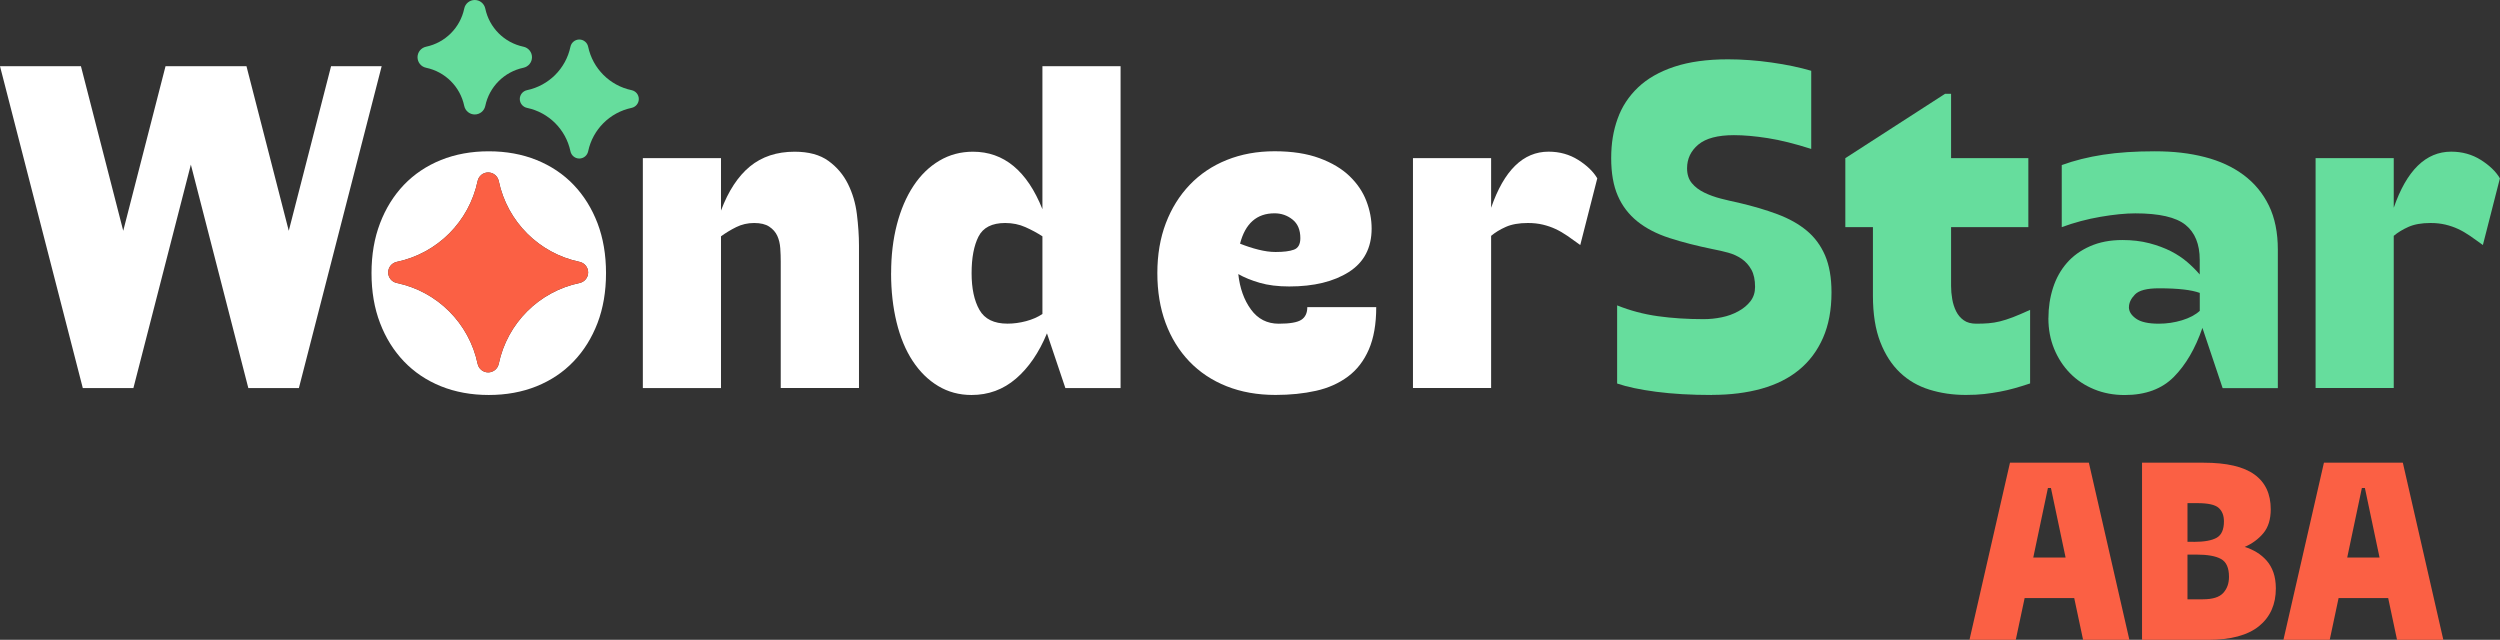
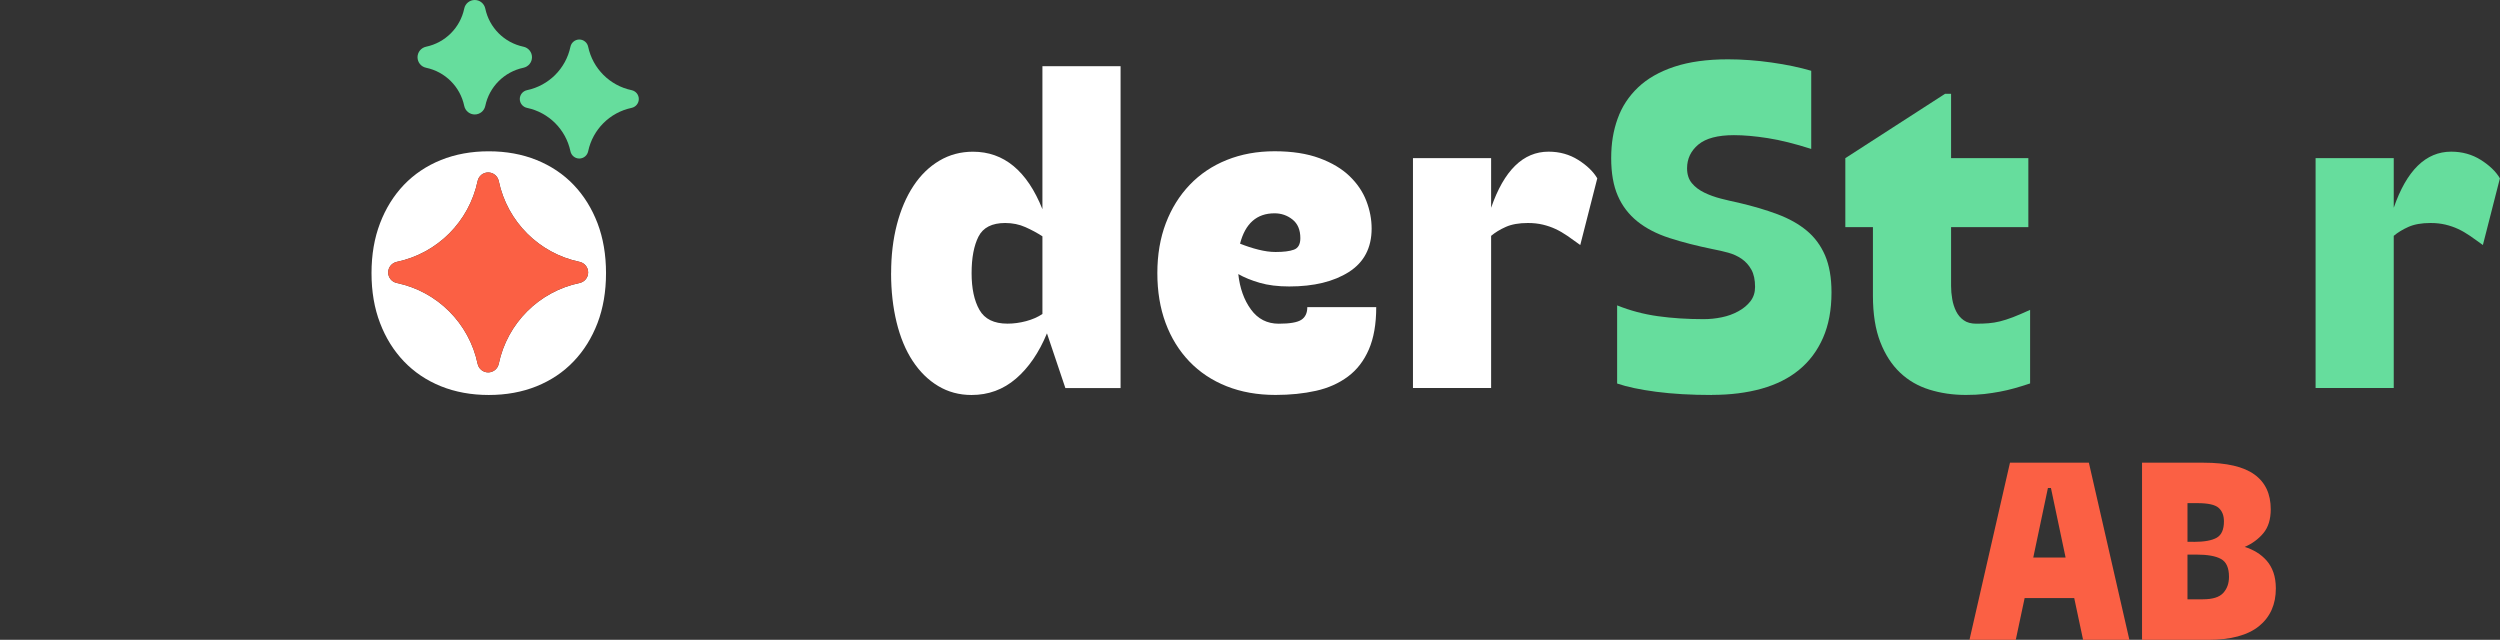
<svg xmlns="http://www.w3.org/2000/svg" id="Layer_2" viewBox="0 0 539.01 137.94">
  <rect x="0" y="0" width="539.01" height="137.94" fill="#333333" stroke="none" />
  <defs>
    <style>
      .cls-1 {
        fill: #fff;
      }

      .cls-2 {
        fill: #66dd9d;
      }

      .cls-3 {
        fill: #fb6044;
      }
    </style>
  </defs>
  <g id="Layer_1-2" data-name="Layer_1">
    <g>
-       <path class="cls-1" d="M0,14.27h17.45l9.12,35.49,9.12-35.49h17.45l9.12,35.49,9.12-35.49h10.91l-17.85,69.4h-10.9l-12.39-48.18-12.39,48.18h-10.91L0,14.27Z" />
      <path class="cls-1" d="M128.83,48.13c-1.23-3.2-2.94-5.96-5.16-8.28-2.21-2.31-4.87-4.09-7.98-5.35-3.1-1.25-6.54-1.88-10.31-1.88s-7.2.63-10.31,1.88c-3.11,1.26-5.76,3.04-7.98,5.35-2.21,2.32-3.93,5.08-5.15,8.28-1.23,3.21-1.84,6.79-1.84,10.76s.61,7.55,1.84,10.76c1.22,3.2,2.94,5.96,5.15,8.27,2.22,2.32,4.87,4.1,7.98,5.36,3.11,1.25,6.55,1.88,10.31,1.88s7.21-.63,10.31-1.88c3.11-1.26,5.77-3.04,7.98-5.36,2.22-2.31,3.93-5.07,5.16-8.27,1.22-3.21,1.83-6.8,1.83-10.76s-.61-7.55-1.83-10.76ZM124.97,61.01c-8.76,1.83-15.61,8.68-17.44,17.44-.23,1.07-1.18,1.84-2.28,1.84s-2.04-.77-2.27-1.84c-1.84-8.76-8.68-15.61-17.44-17.44-1.08-.23-1.85-1.18-1.85-2.27s.77-2.05,1.85-2.28c8.76-1.83,15.6-8.68,17.44-17.44.23-1.07,1.17-1.84,2.27-1.84s2.05.77,2.28,1.84c1.83,8.76,8.68,15.61,17.44,17.44,1.07.23,1.84,1.18,1.84,2.28s-.77,2.04-1.84,2.27Z" />
-       <path class="cls-1" d="M168.33,83.67v-27.26c0-.92-.03-1.88-.1-2.88-.07-.99-.28-1.88-.64-2.68-.36-.79-.94-1.45-1.73-1.98-.79-.53-1.88-.79-3.27-.79s-2.68.3-3.87.89c-1.19.59-2.28,1.26-3.27,1.98v32.72h-16.85v-49.57h16.85v11.3c1.59-4.23,3.67-7.4,6.25-9.52,2.58-2.11,5.78-3.17,9.62-3.17,3.04,0,5.47.66,7.29,1.98,1.82,1.32,3.22,2.97,4.21,4.96s1.64,4.16,1.93,6.54.45,4.63.45,6.74v30.73h-16.85Z" />
      <path class="cls-1" d="M192.13,58.88c0-3.77.41-7.25,1.24-10.46.83-3.2,2.02-5.98,3.57-8.33,1.55-2.35,3.42-4.16,5.6-5.45,2.18-1.29,4.59-1.93,7.24-1.93,6.67,0,11.66,4.13,14.97,12.39V14.27h16.85v69.4h-11.9l-3.97-11.8c-1.72,4.16-3.95,7.42-6.69,9.77-2.74,2.35-5.93,3.52-9.57,3.52-2.64,0-5.04-.64-7.19-1.93-2.15-1.29-3.98-3.09-5.5-5.4-1.52-2.31-2.68-5.09-3.47-8.33-.79-3.24-1.19-6.77-1.19-10.61ZM209.48,58.88c0,3.31.56,5.95,1.69,7.93,1.12,1.98,3.14,2.97,6.05,2.97,1.32,0,2.66-.18,4.01-.54,1.35-.36,2.53-.88,3.52-1.54v-16.75c-1.12-.73-2.35-1.39-3.67-1.98-1.32-.59-2.78-.89-4.36-.89-2.84,0-4.76.98-5.75,2.92-.99,1.95-1.49,4.58-1.49,7.88Z" />
      <path class="cls-1" d="M296.72,66.22c0,3.64-.53,6.68-1.59,9.12-1.06,2.45-2.56,4.4-4.51,5.85-1.95,1.45-4.25,2.48-6.89,3.07-2.64.59-5.55.89-8.72.89-3.9,0-7.42-.63-10.56-1.88-3.14-1.25-5.82-3.04-8.03-5.35-2.21-2.31-3.92-5.07-5.11-8.28-1.19-3.21-1.78-6.79-1.78-10.76s.61-7.55,1.83-10.76c1.22-3.2,2.94-5.96,5.16-8.28,2.21-2.31,4.87-4.1,7.98-5.35,3.11-1.25,6.54-1.88,10.31-1.88s6.99.5,9.67,1.49c2.68.99,4.84,2.28,6.49,3.87,1.65,1.59,2.86,3.37,3.62,5.35.76,1.98,1.14,3.97,1.14,5.95,0,4.16-1.64,7.29-4.91,9.37s-7.55,3.12-12.84,3.12c-2.45,0-4.58-.26-6.39-.79-1.82-.53-3.35-1.16-4.61-1.88.33,3.04,1.24,5.59,2.73,7.63,1.49,2.05,3.49,3.07,6,3.07,2.38,0,4-.28,4.86-.84.86-.56,1.29-1.47,1.29-2.73h14.87ZM267.37,52.54c1.32.53,2.64.96,3.97,1.29,1.32.33,2.54.5,3.67.5,1.72,0,3.04-.16,3.96-.5.92-.33,1.39-1.16,1.39-2.48,0-1.78-.56-3.12-1.69-4.02-1.12-.89-2.41-1.34-3.87-1.34-3.83,0-6.31,2.18-7.44,6.54Z" />
      <path class="cls-1" d="M340.73,52.84c-.99-.73-1.92-1.39-2.78-1.98-.86-.59-1.72-1.09-2.58-1.49-.86-.4-1.77-.71-2.73-.94-.96-.23-2.03-.35-3.22-.35-1.92,0-3.5.28-4.76.84-1.26.56-2.31,1.21-3.17,1.93v32.81h-16.85v-49.57h16.85v10.71c2.78-8.06,6.91-12.1,12.39-12.1,2.38,0,4.51.6,6.39,1.78,1.88,1.19,3.25,2.51,4.11,3.97l-3.67,14.38Z" />
      <path class="cls-2" d="M369.09,85.16c-4.5,0-8.49-.23-12-.69-3.5-.46-6.31-1.06-8.43-1.78v-16.85c2.78,1.12,5.7,1.9,8.77,2.33,3.07.43,6.36.64,9.86.64,1.32,0,2.63-.13,3.92-.4,1.29-.26,2.48-.69,3.57-1.29,1.09-.59,1.97-1.32,2.63-2.18.66-.86.99-1.88.99-3.07,0-1.52-.26-2.76-.79-3.72-.53-.96-1.22-1.73-2.08-2.33-.86-.59-1.83-1.04-2.92-1.34-1.09-.3-2.17-.54-3.22-.74-3.57-.73-6.73-1.54-9.47-2.43-2.74-.89-5.04-2.08-6.89-3.57-1.85-1.49-3.26-3.32-4.21-5.5-.96-2.18-1.44-4.89-1.44-8.13s.46-5.95,1.39-8.53c.92-2.58,2.39-4.82,4.41-6.74,2.02-1.92,4.63-3.4,7.83-4.46,3.21-1.06,7.05-1.59,11.55-1.59,3.04,0,6.18.23,9.42.69,3.24.46,6.08,1.06,8.53,1.78v16.85c-3.5-1.12-6.63-1.9-9.37-2.33-2.74-.43-5.17-.64-7.29-.64-3.5,0-6.06.68-7.68,2.03-1.62,1.36-2.43,3.06-2.43,5.11,0,1.32.35,2.4,1.04,3.22.69.83,1.59,1.5,2.68,2.03,1.09.53,2.28.96,3.57,1.29,1.29.33,2.56.63,3.82.89,3.11.73,5.9,1.55,8.38,2.48,2.48.93,4.58,2.1,6.29,3.52,1.72,1.42,3.04,3.21,3.97,5.35.92,2.15,1.39,4.81,1.39,7.98,0,3.77-.61,7.04-1.83,9.81-1.22,2.78-2.94,5.07-5.16,6.89-2.21,1.82-4.91,3.17-8.08,4.06-3.17.89-6.74,1.34-10.71,1.34Z" />
      <path class="cls-2" d="M426.09,69.79c.99,0,1.88-.03,2.68-.1.79-.06,1.6-.2,2.43-.4.83-.2,1.75-.5,2.78-.89,1.02-.4,2.26-.92,3.72-1.59v15.86c-1.19.4-2.31.74-3.37,1.04-1.06.3-2.12.54-3.17.74-1.06.2-2.17.36-3.32.5-1.16.13-2.5.2-4.01.2-2.78,0-5.39-.38-7.83-1.14-2.45-.76-4.56-1.98-6.34-3.67-1.78-1.69-3.21-3.88-4.26-6.59-1.06-2.71-1.59-6.05-1.59-10.01v-14.77h-5.95v-14.87l21.51-13.88h1.29v13.88h16.66v14.87h-16.66v12.69c0,.93.08,1.87.25,2.83.16.96.45,1.83.84,2.63.4.79.94,1.44,1.64,1.93.69.5,1.6.74,2.73.74Z" />
-       <path class="cls-2" d="M441.65,68.6c0-2.31.33-4.49.99-6.54.66-2.05,1.65-3.83,2.97-5.35,1.32-1.52,2.99-2.73,5.01-3.62,2.01-.89,4.34-1.34,6.99-1.34,2.11,0,4.05.23,5.8.69,1.75.46,3.3,1.04,4.66,1.73,1.35.69,2.54,1.49,3.57,2.38,1.02.89,1.9,1.77,2.63,2.63v-3.17c0-3.37-1.03-5.88-3.07-7.53-2.05-1.65-5.65-2.48-10.81-2.48-2.12,0-4.61.25-7.49.74s-5.67,1.24-8.38,2.23v-13.38c2.71-.99,5.68-1.73,8.92-2.23,3.24-.5,6.94-.74,11.1-.74s7.57.41,10.81,1.24c3.24.83,6.03,2.12,8.38,3.87,2.35,1.75,4.16,3.95,5.45,6.59,1.29,2.64,1.93,5.82,1.93,9.52v29.84h-11.9l-4.36-12.99c-1.52,4.43-3.57,7.95-6.15,10.56-2.58,2.61-6.11,3.92-10.61,3.92-2.38,0-4.58-.41-6.59-1.24-2.02-.83-3.75-1.98-5.2-3.47-1.46-1.49-2.59-3.24-3.42-5.25-.83-2.02-1.24-4.21-1.24-6.59ZM459,66.22c0,.93.51,1.75,1.54,2.48,1.02.73,2.66,1.09,4.91,1.09,1.72,0,3.39-.25,5.01-.74,1.62-.5,2.89-1.17,3.82-2.03v-3.87c-.93-.33-2.1-.58-3.52-.74-1.42-.16-3.19-.25-5.3-.25-2.58,0-4.3.45-5.16,1.34-.86.89-1.29,1.8-1.29,2.73Z" />
      <path class="cls-2" d="M535.34,52.84c-.99-.73-1.92-1.39-2.78-1.98-.86-.59-1.72-1.09-2.58-1.49-.86-.4-1.77-.71-2.73-.94-.96-.23-2.03-.35-3.22-.35-1.92,0-3.5.28-4.76.84-1.26.56-2.31,1.21-3.17,1.93v32.81h-16.85v-49.57h16.85v10.71c2.78-8.06,6.91-12.1,12.39-12.1,2.38,0,4.51.6,6.39,1.78,1.88,1.19,3.25,2.51,4.11,3.97l-3.67,14.38Z" />
      <g>
        <path class="cls-3" d="M433.35,99.76h17.02l8.73,38.18h-9.98l-1.91-9h-10.69l-1.91,9h-9.98l8.73-38.18ZM445.35,120.21l-3.16-15h-.65l-3.16,15h6.98Z" />
        <path class="cls-3" d="M461.82,99.76h13.31c4.94,0,8.59.85,10.93,2.54,2.35,1.69,3.52,4.19,3.52,7.5,0,2.18-.54,3.91-1.61,5.18-1.07,1.27-2.41,2.25-4.01,2.94.95.29,1.82.68,2.62,1.17.8.49,1.51,1.09,2.13,1.8.62.71,1.1,1.55,1.45,2.54.34.98.52,2.13.52,3.44,0,3.45-1.21,6.16-3.63,8.13-2.42,1.96-6.08,2.95-10.99,2.95h-14.23v-38.18ZM472.95,116.83c2.29,0,3.95-.3,4.99-.9,1.04-.6,1.55-1.77,1.55-3.52,0-1.27-.38-2.24-1.15-2.92-.76-.67-2.27-1.01-4.53-1.01h-2.18v8.34h1.31ZM474.97,129.21c2.07,0,3.53-.45,4.36-1.36.84-.91,1.25-2.07,1.25-3.49,0-1.93-.57-3.21-1.72-3.84-1.14-.64-2.92-.95-5.32-.95h-1.91v9.65h3.33Z" />
-         <path class="cls-3" d="M501.04,99.76h17.02l8.73,38.18h-9.98l-1.91-9h-10.69l-1.91,9h-9.98l8.73-38.18ZM513.04,120.21l-3.16-15h-.65l-3.16,15h6.98Z" />
      </g>
      <path class="cls-3" d="M126.81,58.74c0,1.09-.77,2.04-1.84,2.27-8.76,1.83-15.61,8.68-17.44,17.44-.23,1.07-1.18,1.84-2.28,1.84s-2.04-.77-2.27-1.84c-1.84-8.76-8.68-15.61-17.44-17.44-1.08-.23-1.85-1.18-1.85-2.27s.77-2.05,1.85-2.28c8.76-1.83,15.6-8.68,17.44-17.44.23-1.07,1.17-1.84,2.27-1.84s2.05.77,2.28,1.84c1.83,8.76,8.68,15.61,17.44,17.44,1.07.23,1.84,1.18,1.84,2.28Z" />
      <path class="cls-2" d="M114.7,12.34c0-1.1-.77-2.05-1.85-2.27-4.13-.87-7.35-4.09-8.22-8.22-.23-1.08-1.17-1.85-2.27-1.85s-2.05.77-2.27,1.85c-.87,4.13-4.09,7.35-8.22,8.22-1.08.23-1.85,1.17-1.85,2.27s.77,2.05,1.85,2.27c4.13.87,7.35,4.09,8.22,8.22.23,1.08,1.17,1.85,2.27,1.85s2.05-.77,2.27-1.85c.87-4.13,4.09-7.35,8.22-8.22,1.08-.23,1.85-1.17,1.85-2.27Z" />
      <path class="cls-2" d="M137.73,21.35c0-.93-.65-1.72-1.56-1.91-4.7-.99-8.37-4.66-9.36-9.36-.19-.91-.99-1.56-1.91-1.56s-1.72.65-1.91,1.56c-.99,4.7-4.66,8.37-9.36,9.36-.91.19-1.56.99-1.56,1.91s.65,1.72,1.56,1.91c4.7.99,8.37,4.66,9.36,9.36.19.91.99,1.56,1.91,1.56s1.72-.65,1.91-1.56c.99-4.7,4.66-8.37,9.36-9.36.91-.19,1.56-.99,1.56-1.91Z" />
    </g>
  </g>
</svg>